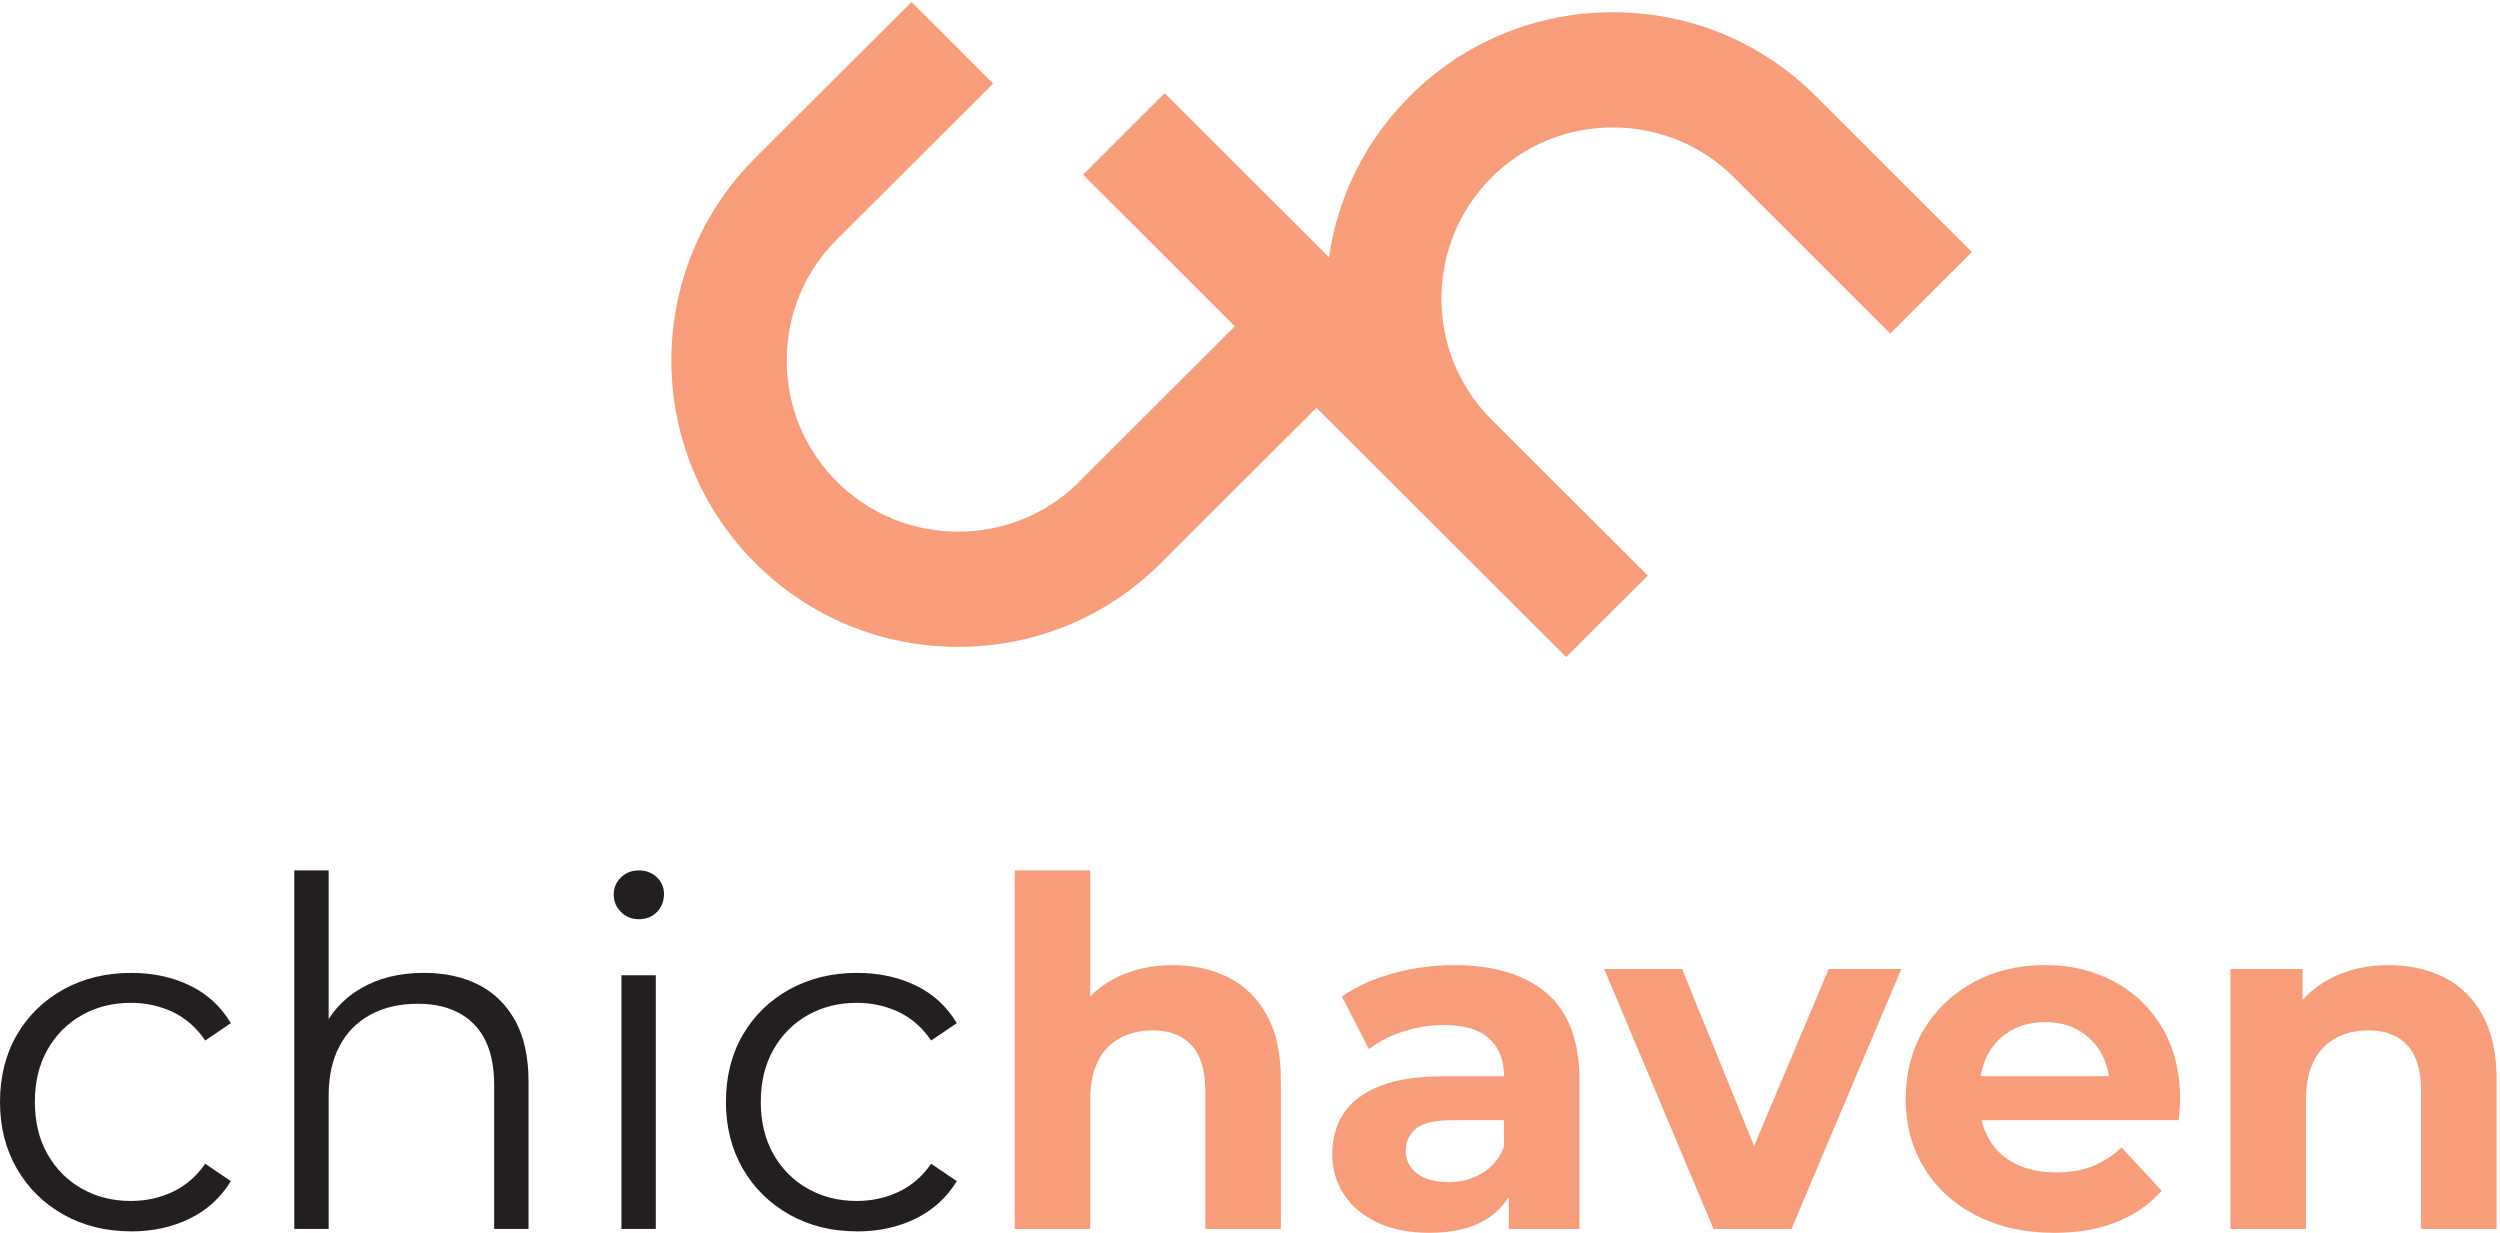
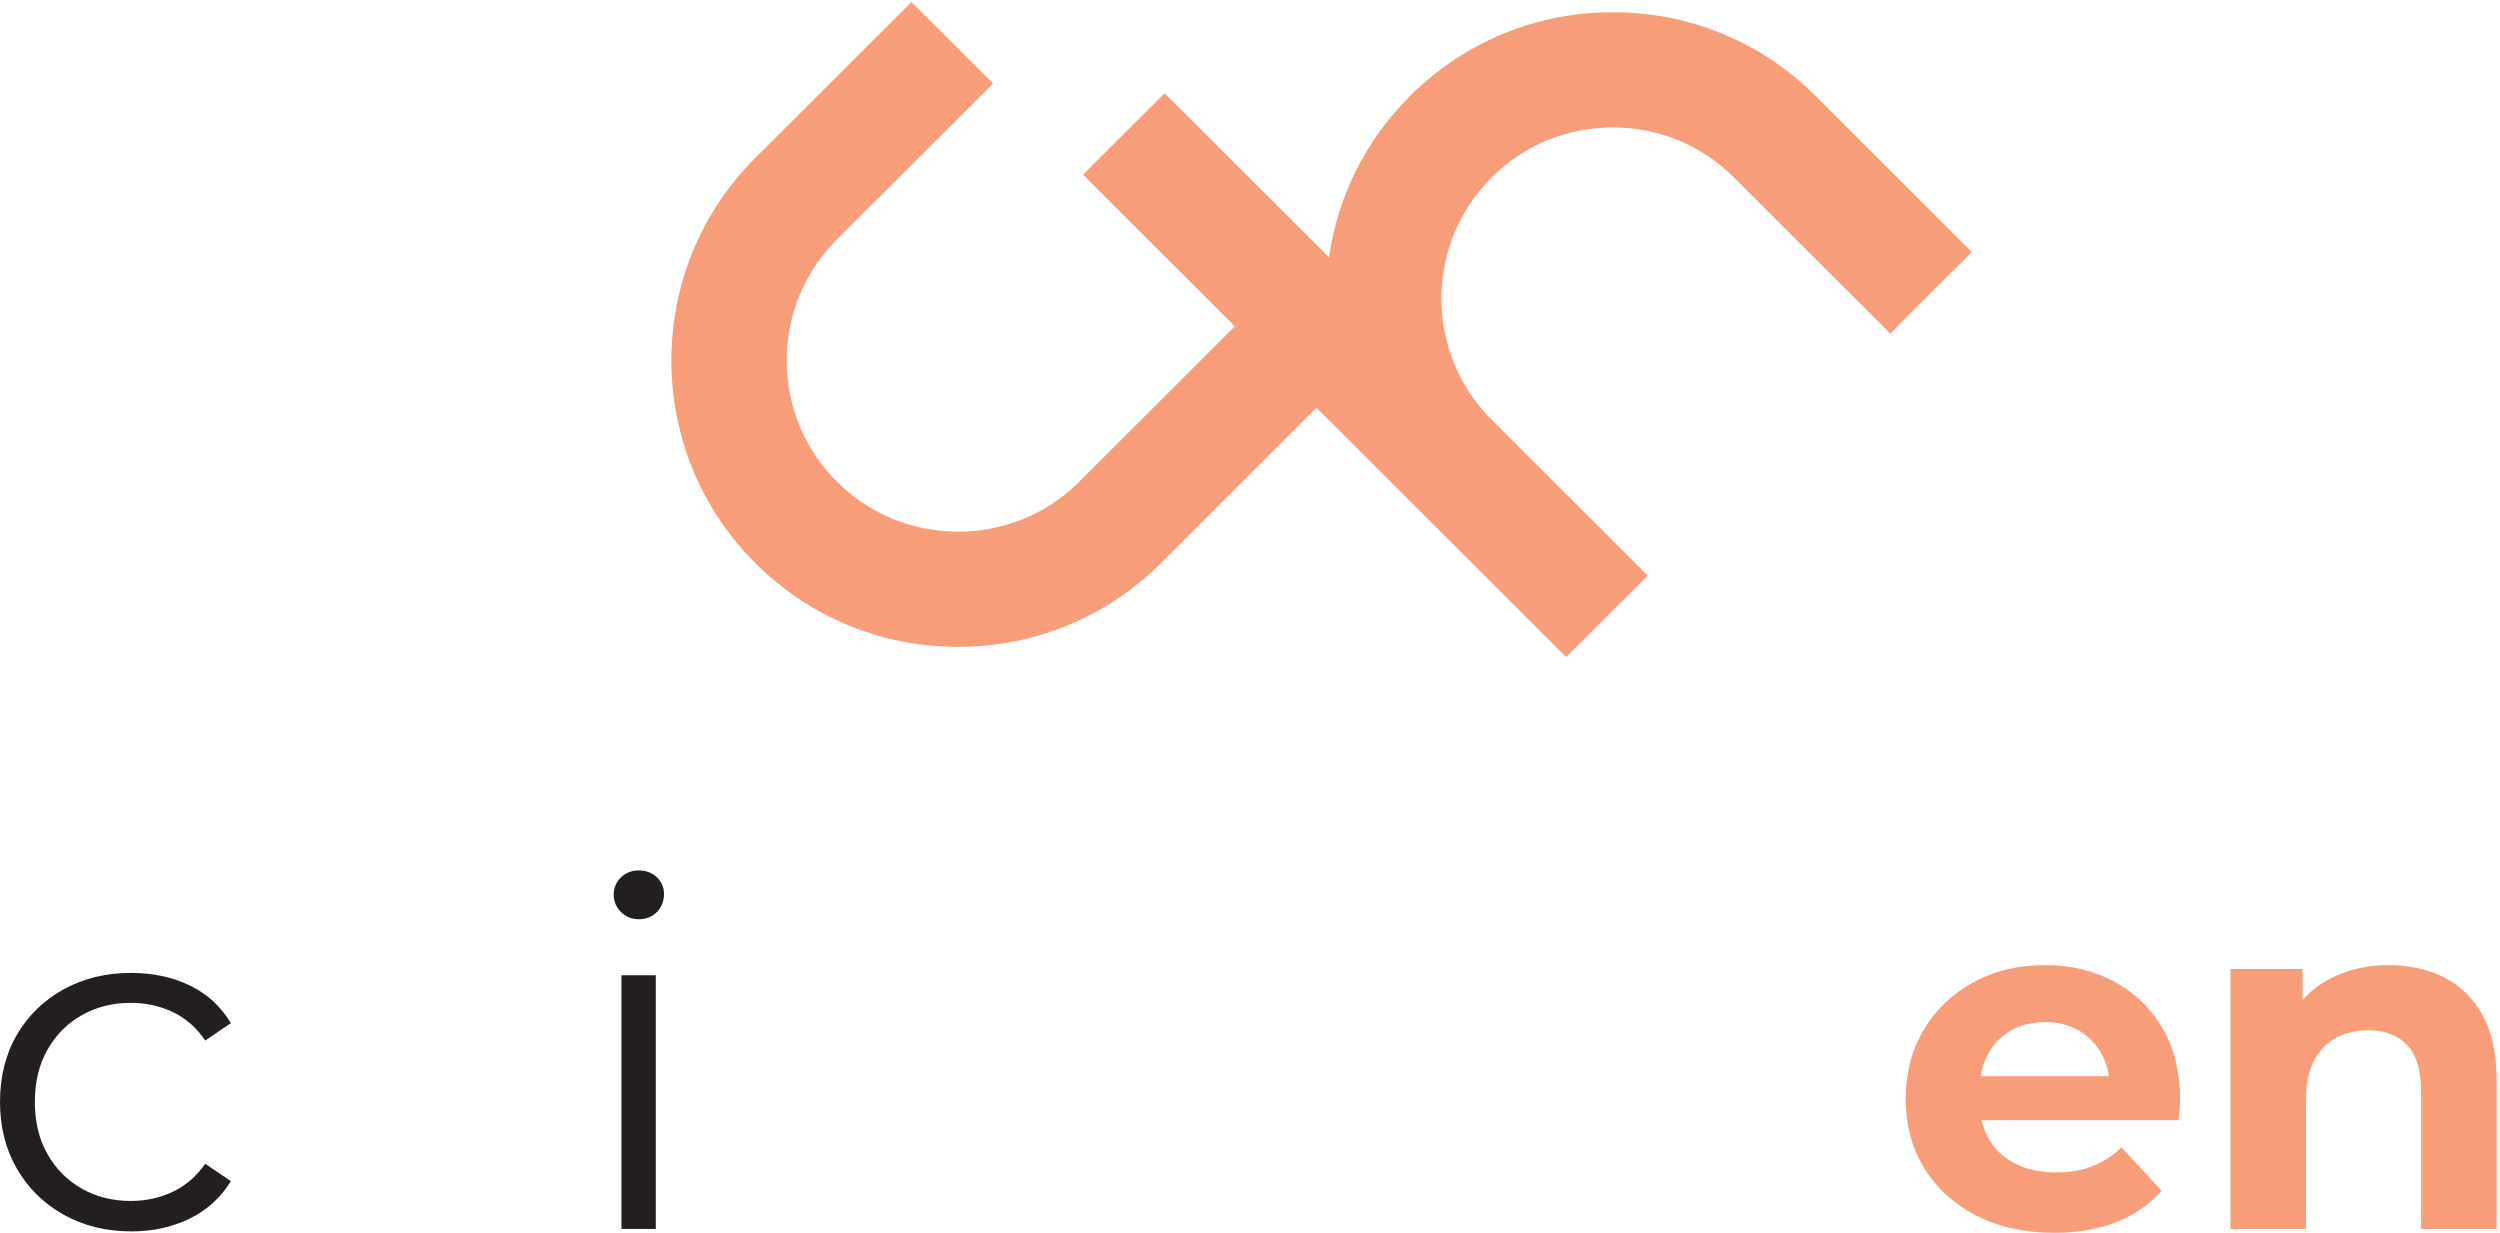
<svg xmlns="http://www.w3.org/2000/svg" width="302" height="149" viewBox="0 0 302 149" fill="none">
  <path d="M130.39 58.171L130.08 58.484C126.214 62.191 121.141 64.224 115.75 64.224H115.745C110.203 64.224 104.999 62.074 101.091 58.171C97.186 54.272 95.035 49.079 95.035 43.549C95.035 38.018 97.186 32.825 101.091 28.929L119.971 10.088L110.111 0.245L91.231 19.082C77.72 32.574 77.725 54.526 91.242 68.023C97.775 74.548 106.479 78.141 115.745 78.141C125.01 78.141 133.705 74.543 140.247 68.012L159.116 49.174L149.255 39.331L130.387 58.171H130.39Z" fill="#F79D7A" />
  <path d="M219.333 11.596C212.799 5.071 204.098 1.479 194.833 1.479H194.828C185.56 1.479 176.856 5.077 170.317 11.607C164.973 16.942 161.596 23.725 160.54 31.079L140.688 11.258L130.828 21.102L186.037 76.224L189.194 79.375L199.054 69.531L195.897 66.381L180.185 50.694L179.847 50.356C172.104 42.269 172.216 29.398 180.185 21.44C184.09 17.54 189.291 15.395 194.83 15.395C200.369 15.395 205.57 17.543 209.473 21.44L228.341 40.291L238.199 30.448L219.33 11.599L219.333 11.596Z" fill="#F79D7A" />
  <path d="M15.846 148.749C12.807 148.749 10.086 148.078 7.69 146.735C5.293 145.391 3.413 143.545 2.047 141.19C0.682 138.835 0 136.14 0 133.106C0 130.073 0.682 127.327 2.047 124.995C3.411 122.659 5.293 120.83 7.69 119.509C10.086 118.185 12.804 117.525 15.846 117.525C18.458 117.525 20.815 118.031 22.919 119.042C25.022 120.053 26.678 121.573 27.888 123.595L24.79 125.696C23.737 124.14 22.43 122.992 20.874 122.252C19.315 121.514 17.62 121.143 15.787 121.143C13.606 121.143 11.637 121.64 9.883 122.631C8.128 123.623 6.746 125.017 5.732 126.805C4.718 128.595 4.212 130.696 4.212 133.109C4.212 135.522 4.718 137.623 5.732 139.413C6.746 141.204 8.128 142.595 9.883 143.587C11.637 144.578 13.603 145.075 15.787 145.075C17.62 145.075 19.315 144.707 20.874 143.966C22.433 143.229 23.74 142.098 24.79 140.581L27.888 142.682C26.678 144.665 25.022 146.173 22.919 147.207C20.815 148.237 18.455 148.754 15.846 148.754V148.749Z" fill="#231F20" />
-   <path d="M51.215 117.52C53.709 117.52 55.902 117.998 57.793 118.95C59.684 119.905 61.164 121.355 62.237 123.299C63.309 125.246 63.846 127.699 63.846 130.654V148.458H59.695V131.065C59.695 127.836 58.885 125.394 57.268 123.738C55.65 122.084 53.379 121.257 50.458 121.257C48.273 121.257 46.374 121.696 44.757 122.57C43.139 123.447 41.893 124.71 41.016 126.364C40.139 128.017 39.701 130.012 39.701 132.347V148.455H35.55V105.143H39.701V126.215L38.882 124.64C39.857 122.422 41.416 120.682 43.558 119.417C45.701 118.154 48.254 117.52 51.217 117.52H51.215Z" fill="#231F20" />
  <path d="M77.172 111.042C76.315 111.042 75.594 110.752 75.01 110.165C74.427 109.581 74.133 108.88 74.133 108.064C74.133 107.249 74.427 106.556 75.01 105.992C75.594 105.428 76.315 105.146 77.172 105.146C78.03 105.146 78.751 105.419 79.334 105.961C79.918 106.506 80.212 107.187 80.212 108.006C80.212 108.824 79.929 109.581 79.362 110.165C78.798 110.749 78.066 111.042 77.17 111.042H77.172ZM75.069 148.458V117.813H79.22V148.458H75.069Z" fill="#231F20" />
-   <path d="M103.538 148.749C100.499 148.749 97.778 148.078 95.382 146.735C92.985 145.391 91.105 143.545 89.739 141.19C88.373 138.835 87.692 136.14 87.692 133.106C87.692 130.073 88.373 127.327 89.739 124.995C91.102 122.659 92.985 120.83 95.382 119.509C97.778 118.185 100.496 117.525 103.538 117.525C106.15 117.525 108.507 118.031 110.611 119.042C112.714 120.053 114.37 121.573 115.58 123.595L112.482 125.696C111.429 124.14 110.122 122.992 108.566 122.252C107.007 121.514 105.312 121.143 103.479 121.143C101.298 121.143 99.329 121.64 97.574 122.631C95.82 123.623 94.438 125.017 93.424 126.805C92.41 128.595 91.904 130.696 91.904 133.109C91.904 135.522 92.41 137.623 93.424 139.413C94.438 141.204 95.82 142.595 97.574 143.587C99.329 144.578 101.295 145.075 103.479 145.075C105.312 145.075 107.007 144.707 108.566 143.966C110.125 143.229 111.432 142.098 112.482 140.581L115.58 142.682C114.37 144.665 112.714 146.173 110.611 147.207C108.507 148.237 106.147 148.754 103.538 148.754V148.749Z" fill="#231F20" />
-   <path d="M141.691 116.584C144.186 116.584 146.417 117.081 148.387 118.073C150.356 119.064 151.903 120.584 153.035 122.626C154.166 124.67 154.73 127.288 154.73 130.478V148.455H145.61V131.877C145.61 129.346 145.054 127.48 143.945 126.274C142.834 125.067 141.264 124.464 139.239 124.464C137.797 124.464 136.501 124.765 135.351 125.369C134.2 125.972 133.303 126.897 132.661 128.142C132.018 129.388 131.697 130.983 131.697 132.93V148.458H122.577V105.146H131.697V125.751L129.65 123.126C130.781 121.025 132.398 119.411 134.501 118.279C136.605 117.151 139.004 116.587 141.691 116.587V116.584Z" fill="#F79D7A" />
-   <path d="M172.677 148.925C170.222 148.925 168.116 148.506 166.364 147.668C164.61 146.832 163.267 145.693 162.331 144.254C161.395 142.816 160.929 141.198 160.929 139.408C160.929 137.617 161.387 135.905 162.303 134.506C163.219 133.104 164.672 132.006 166.658 131.207C168.646 130.411 171.238 130.009 174.434 130.009H182.794V135.321H175.428C173.283 135.321 171.814 135.671 171.015 136.372C170.216 137.073 169.817 137.947 169.817 138.997C169.817 140.165 170.275 141.089 171.191 141.771C172.107 142.453 173.364 142.793 174.962 142.793C176.56 142.793 177.847 142.433 179.054 141.712C180.261 140.992 181.138 139.933 181.685 138.531L183.088 142.735C182.426 144.76 181.216 146.296 179.465 147.346C177.71 148.397 175.451 148.922 172.683 148.922L172.677 148.925ZM182.266 148.458V142.33L181.683 140.986V130.011C181.683 128.067 181.088 126.548 179.9 125.458C178.71 124.369 176.889 123.824 174.434 123.824C172.758 123.824 171.11 124.087 169.493 124.612C167.875 125.137 166.501 125.847 165.373 126.743L162.099 120.38C163.814 119.173 165.878 118.241 168.297 117.579C170.713 116.917 173.169 116.587 175.663 116.587C180.456 116.587 184.177 117.715 186.831 119.972C189.481 122.229 190.805 125.752 190.805 130.536V148.458H182.269H182.266Z" fill="#F79D7A" />
-   <path d="M206.995 148.458L193.783 117.053H203.196L214.188 144.081H209.509L220.911 117.053H229.682L216.408 148.458H206.995Z" fill="#F79D7A" />
  <path d="M248.154 148.924C244.567 148.924 241.422 148.223 238.713 146.824C236.003 145.422 233.908 143.505 232.428 141.073C230.947 138.642 230.207 135.869 230.207 132.754C230.207 129.64 230.939 126.81 232.4 124.377C233.861 121.947 235.858 120.039 238.391 118.657C240.925 117.277 243.788 116.584 246.986 116.584C250.185 116.584 252.841 117.235 255.319 118.539C257.793 119.844 259.752 121.712 261.193 124.143C262.634 126.576 263.358 129.483 263.358 132.869C263.358 133.221 263.338 133.62 263.299 134.067C263.26 134.514 263.221 134.933 263.182 135.321H237.632V130.008H258.386L254.877 131.584C254.877 129.95 254.545 128.531 253.883 127.324C253.218 126.117 252.305 125.173 251.134 124.492C249.964 123.81 248.601 123.469 247.042 123.469C245.484 123.469 244.109 123.81 242.919 124.492C241.729 125.173 240.805 126.126 240.143 127.352C239.481 128.578 239.148 130.028 239.148 131.701V133.103C239.148 134.816 239.528 136.324 240.288 137.628C241.048 138.933 242.12 139.925 243.503 140.606C244.886 141.288 246.514 141.628 248.386 141.628C250.062 141.628 251.534 141.377 252.799 140.869C254.064 140.363 255.226 139.606 256.277 138.592L261.129 143.846C259.685 145.48 257.874 146.735 255.693 147.612C253.509 148.489 250.995 148.924 248.151 148.924H248.154Z" fill="#F79D7A" />
  <path d="M288.553 116.584C291.047 116.584 293.279 117.081 295.248 118.073C297.218 119.064 298.765 120.584 299.896 122.626C301.028 124.67 301.592 127.288 301.592 130.478V148.455H292.472V131.877C292.472 129.346 291.916 127.481 290.807 126.274C289.695 125.067 288.128 124.464 286.1 124.464C284.656 124.464 283.36 124.765 282.212 125.369C281.061 125.972 280.165 126.897 279.522 128.143C278.88 129.388 278.559 130.983 278.559 132.93V148.458H269.439V117.053H278.151V125.751L276.514 123.126C277.645 121.025 279.263 119.411 281.366 118.279C283.469 117.151 285.869 116.587 288.556 116.587L288.553 116.584Z" fill="#F79D7A" />
</svg>